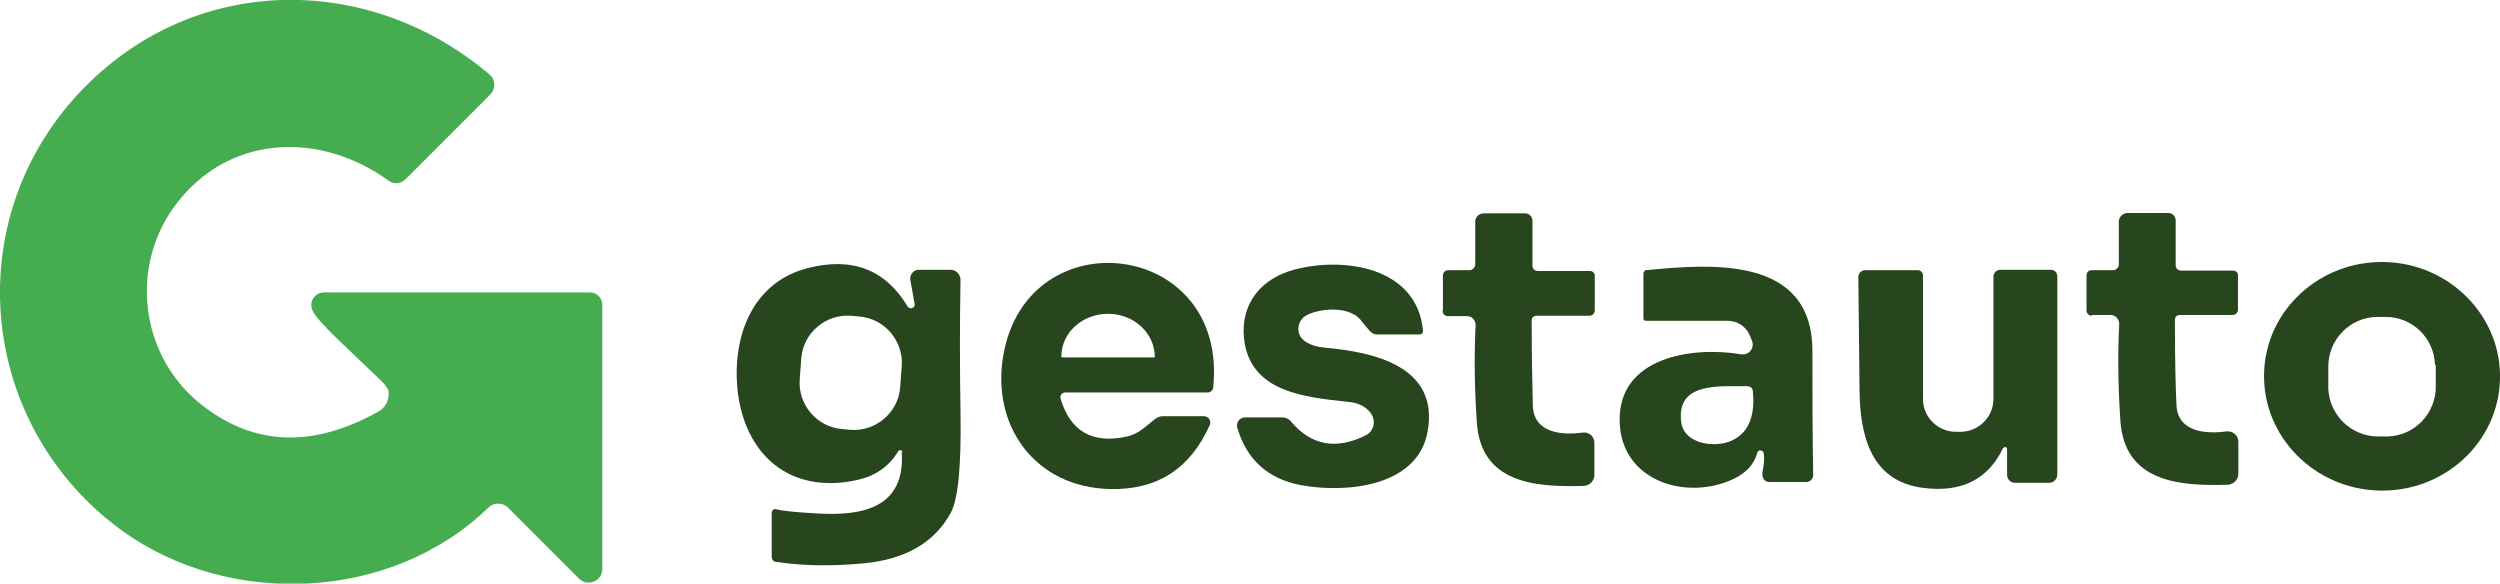
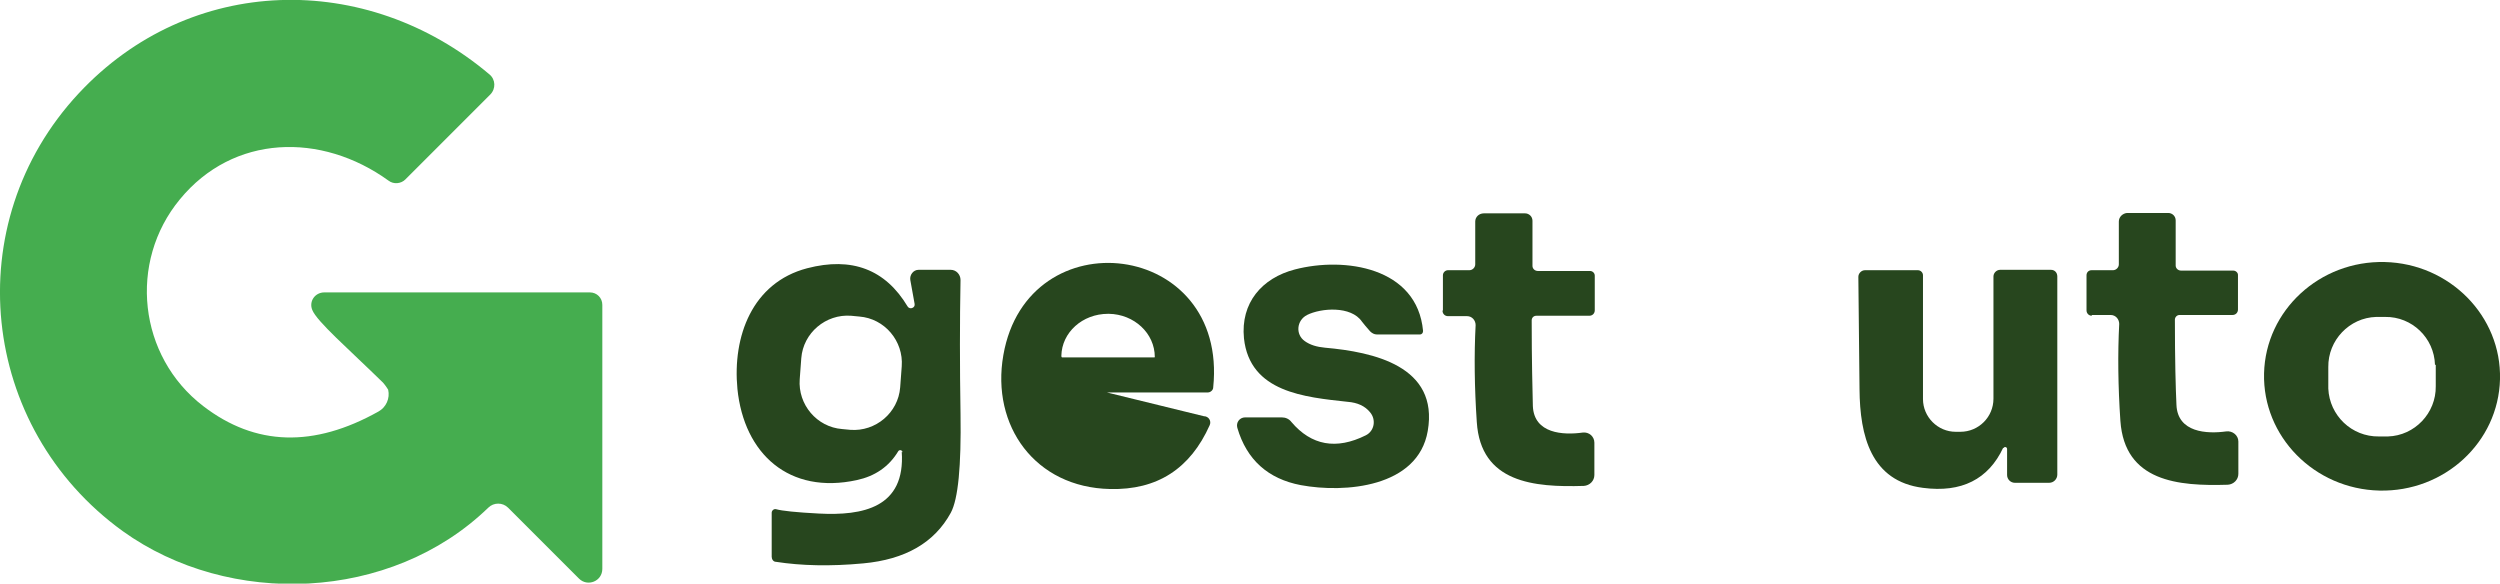
<svg xmlns="http://www.w3.org/2000/svg" id="Layer_2" data-name="Layer 2" viewBox="0 0 64.21 14.99">
  <defs>
    <style>
      .cls-1 {
        fill: #27461e;
      }

      .cls-2 {
        fill: #45ad4f;
      }
    </style>
  </defs>
  <g id="Layer_2-2" data-name="Layer 2">
    <g>
      <path class="cls-1" d="M37.06,7.97v-.9c0-.07.06-.13.13-.13h.55c.08,0,.15-.07.15-.15v-1.1c0-.12.1-.21.22-.21h1.06c.1,0,.19.08.19.19v1.16c0,.07.06.13.14.13h1.34c.06,0,.12.05.12.12v.89c0,.08-.06.14-.14.14h-1.36c-.07,0-.12.05-.12.12,0,1.04.02,1.77.03,2.2.03.71.78.75,1.28.68.16-.02.3.1.3.26v.83c0,.15-.12.27-.27.28-1.28.04-2.65-.08-2.75-1.64-.06-.89-.07-1.72-.03-2.49,0-.12-.09-.23-.22-.23h-.49c-.08,0-.14-.06-.14-.14h0Z" />
      <path class="cls-1" d="M53.73,8.11c-.08,0-.14-.06-.14-.14v-.9c0-.07.05-.13.13-.13h.55c.08,0,.15-.07.15-.15v-1.1c0-.12.1-.21.21-.22h1.06c.1,0,.19.08.19.19v1.16c0,.07.06.13.14.13h1.34c.06,0,.12.05.12.11v.89c0,.08-.06.14-.14.14h-1.36c-.07,0-.12.06-.12.12,0,1.04.02,1.77.04,2.19.03.71.78.75,1.28.68.16-.02.31.1.31.26v.83c0,.15-.12.27-.27.28-1.28.04-2.65-.08-2.76-1.64-.06-.89-.07-1.72-.03-2.49,0-.12-.09-.23-.22-.23h-.49Z" />
-       <path class="cls-1" d="M30.92,10.69c.12,0,.2.12.15.23-.5,1.12-1.35,1.67-2.56,1.64-1.92-.04-3.06-1.62-2.74-3.44.62-3.56,5.78-2.96,5.39.83,0,.07-.07.13-.14.13h-3.66c-.08,0-.15.08-.12.16.25.84.82,1.17,1.71.97.31-.07.48-.27.72-.45.06-.04.12-.07.19-.07h1.07M27.29,9.18h2.35s.02,0,.02-.01h0c0-.61-.53-1.1-1.18-1.11h-.02c-.66,0-1.19.48-1.2,1.08h0s0,.04.02.04h0Z" />
+       <path class="cls-1" d="M30.92,10.69c.12,0,.2.12.15.23-.5,1.12-1.35,1.67-2.56,1.64-1.92-.04-3.06-1.62-2.74-3.44.62-3.56,5.78-2.96,5.39.83,0,.07-.07.13-.14.13h-3.66h1.07M27.29,9.18h2.35s.02,0,.02-.01h0c0-.61-.53-1.1-1.18-1.11h-.02c-.66,0-1.19.48-1.2,1.08h0s0,.04.02.04h0Z" />
      <path class="cls-1" d="M64.21,9.74c-.04,1.62-1.43,2.9-3.1,2.86-1.67-.04-3-1.39-2.96-3.01.04-1.62,1.43-2.9,3.1-2.86,1.67.04,3,1.39,2.96,3.01M62.54,9.37c-.02-.69-.59-1.24-1.28-1.23h-.23c-.69.02-1.24.6-1.23,1.29v.55c.03.69.6,1.24,1.3,1.23h.23c.69-.02,1.24-.6,1.23-1.29v-.55h-.01Z" />
      <path class="cls-1" d="M23.18,11.62c0-.06-.08-.08-.11-.03-.24.4-.6.64-1.06.74-1.74.38-2.9-.67-3.07-2.34-.13-1.35.38-2.73,1.79-3.1,1.15-.3,2.01.03,2.58.98.02.04.08.06.12.04.05-.02.07-.06.06-.11l-.11-.61c-.02-.13.08-.26.21-.26h.83c.14,0,.25.12.25.26-.02,1.06-.02,2.21,0,3.44.02,1.34-.06,2.19-.25,2.54-.42.77-1.17,1.2-2.25,1.3-.85.08-1.59.06-2.24-.04-.07,0-.11-.07-.11-.13v-1.13c0-.06.06-.11.12-.09.14.04.51.08,1.09.11,1.13.06,2.23-.15,2.13-1.59M23.16,9.41c.05-.65-.44-1.23-1.09-1.28l-.21-.02c-.65-.05-1.23.44-1.28,1.09l-.04.54c-.05.65.44,1.23,1.09,1.28l.21.02c.65.05,1.23-.44,1.28-1.09l.04-.54h0Z" />
      <path class="cls-1" d="M36.47,8.59h-1.11c-.06,0-.12-.03-.17-.08-.1-.11-.17-.2-.21-.25-.28-.41-1.05-.35-1.41-.17-.27.14-.3.5-.06.67.14.1.31.15.52.17,1.24.11,2.93.47,2.64,2.14-.25,1.45-2.13,1.6-3.26,1.39-.84-.16-1.39-.65-1.63-1.47-.04-.14.06-.27.2-.27h.94c.1,0,.19.04.25.12.51.6,1.15.72,1.91.34.22-.11.27-.4.11-.59-.13-.16-.32-.25-.58-.27-1.09-.12-2.51-.24-2.66-1.63-.09-.91.46-1.55,1.31-1.77,1.27-.33,3.14-.06,3.29,1.58,0,.05-.03.09-.08.09h0Z" />
-       <path class="cls-1" d="M45.26,12.16c.05-.23.06-.4.04-.52-.02-.09-.15-.1-.17,0-.09.32-.33.56-.74.72-1.19.47-2.74-.05-2.79-1.51-.06-1.69,1.88-1.96,3.12-1.75.19.03.35-.15.28-.34l-.06-.15c-.1-.23-.32-.37-.57-.37h-2.11s-.05-.02-.05-.05v-1.18s.03-.07.06-.07c1.66-.16,4.29-.39,4.28,2.09,0,1.01,0,2.06.02,3.17,0,.1-.08.18-.18.18h-.95c-.11,0-.19-.1-.17-.21M44.87,9.92c-.74,0-1.82-.1-1.69.92.07.57.87.67,1.29.48.52-.23.6-.78.55-1.27,0-.08-.07-.13-.14-.13h0Z" />
      <path class="cls-1" d="M51.45,11.5c-.38.81-1.07,1.16-2.06,1.03-1.34-.17-1.62-1.34-1.63-2.53-.02-1.72-.03-2.68-.03-2.89,0-.09.08-.17.17-.17h1.36c.07,0,.13.06.13.13v3.18c0,.46.38.84.84.84h.12c.47,0,.85-.38.85-.85v-3.14c0-.09.08-.17.17-.17h1.31c.09,0,.16.07.16.17v5.09c0,.11-.09.21-.21.21h-.88c-.11,0-.2-.09-.2-.2v-.67c0-.05-.07-.07-.09-.02h0Z" />
      <path class="cls-2" d="M9.97,10.01s-.06-.1-.13-.18c-.9-.88-1.7-1.57-1.82-1.87-.09-.22.07-.45.31-.45h6.82c.18,0,.32.14.32.32v6.78c0,.32-.38.47-.6.25l-1.82-1.82c-.14-.14-.37-.14-.51,0-2.5,2.42-6.65,2.57-9.39.6C-.53,10.98-1.09,5.74,2.02,2.4c2.86-3.07,7.39-3.16,10.55-.49.16.13.17.37.02.52l-2.18,2.18c-.11.11-.3.13-.43.03-1.73-1.25-3.99-1.19-5.36.48-1.33,1.61-1.07,4.03.6,5.31,1.34,1.03,2.84,1.07,4.5.14.2-.11.3-.34.25-.56h0Z" />
    </g>
  </g>
</svg>